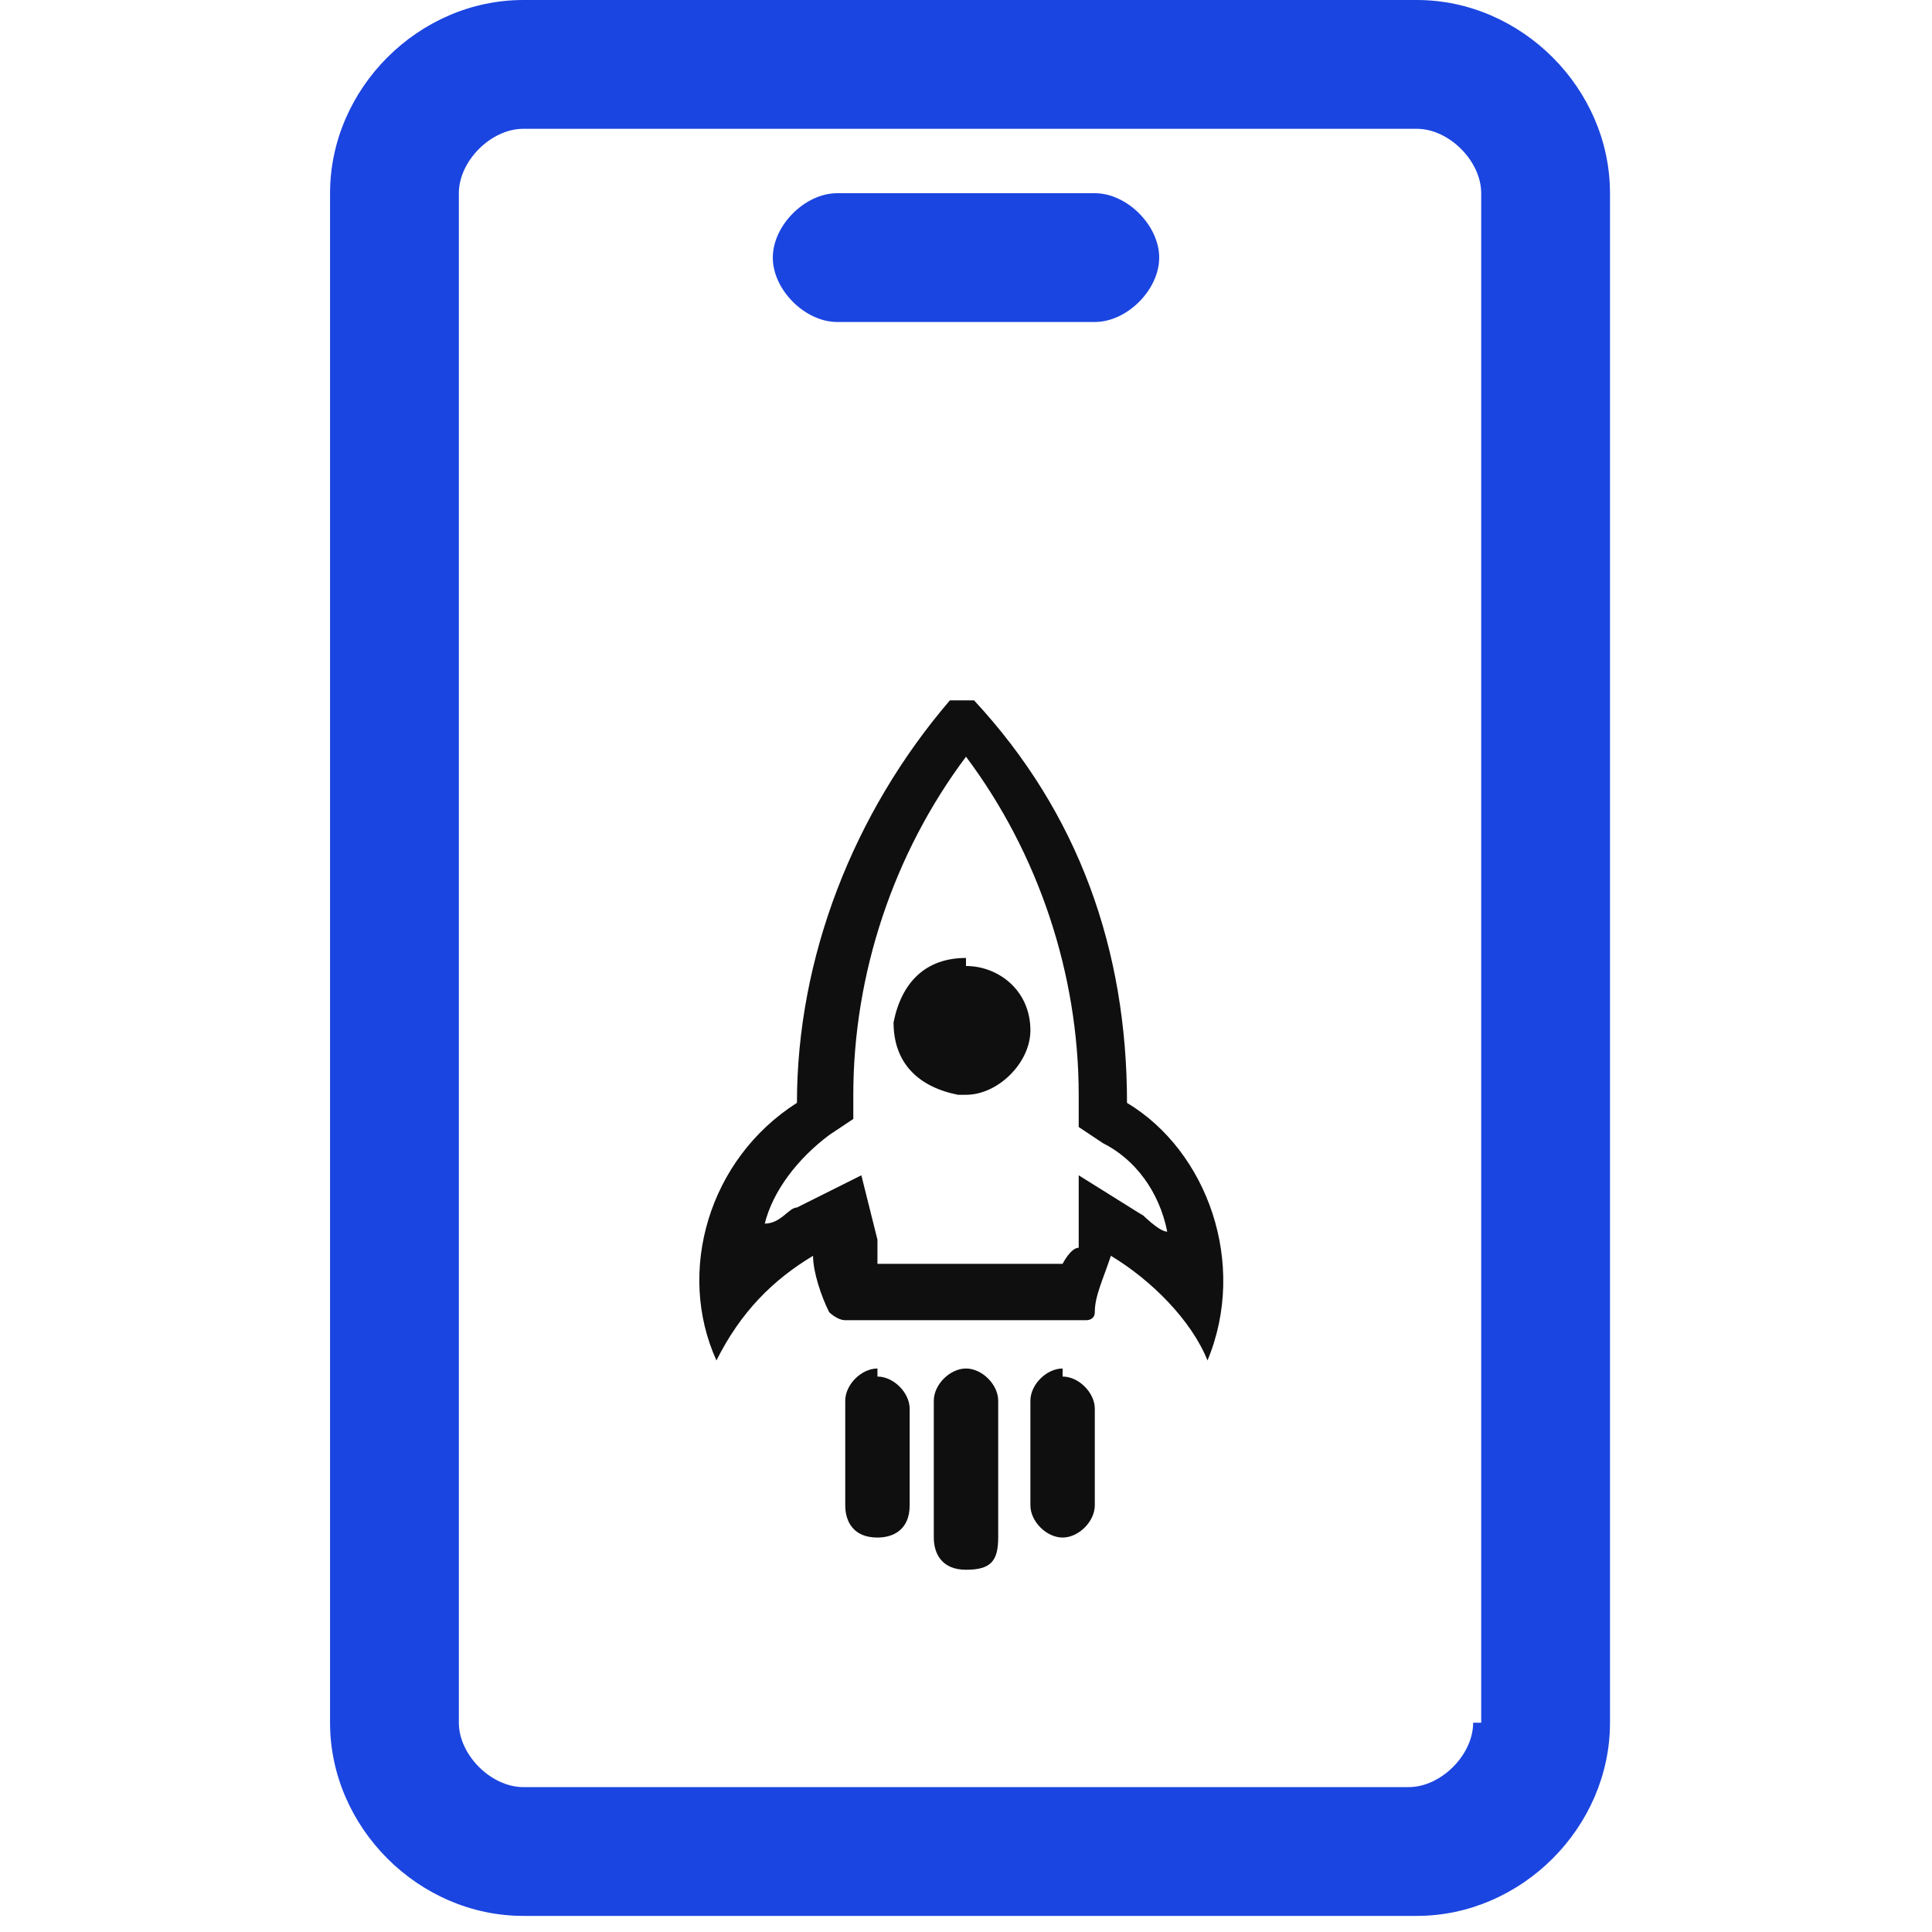
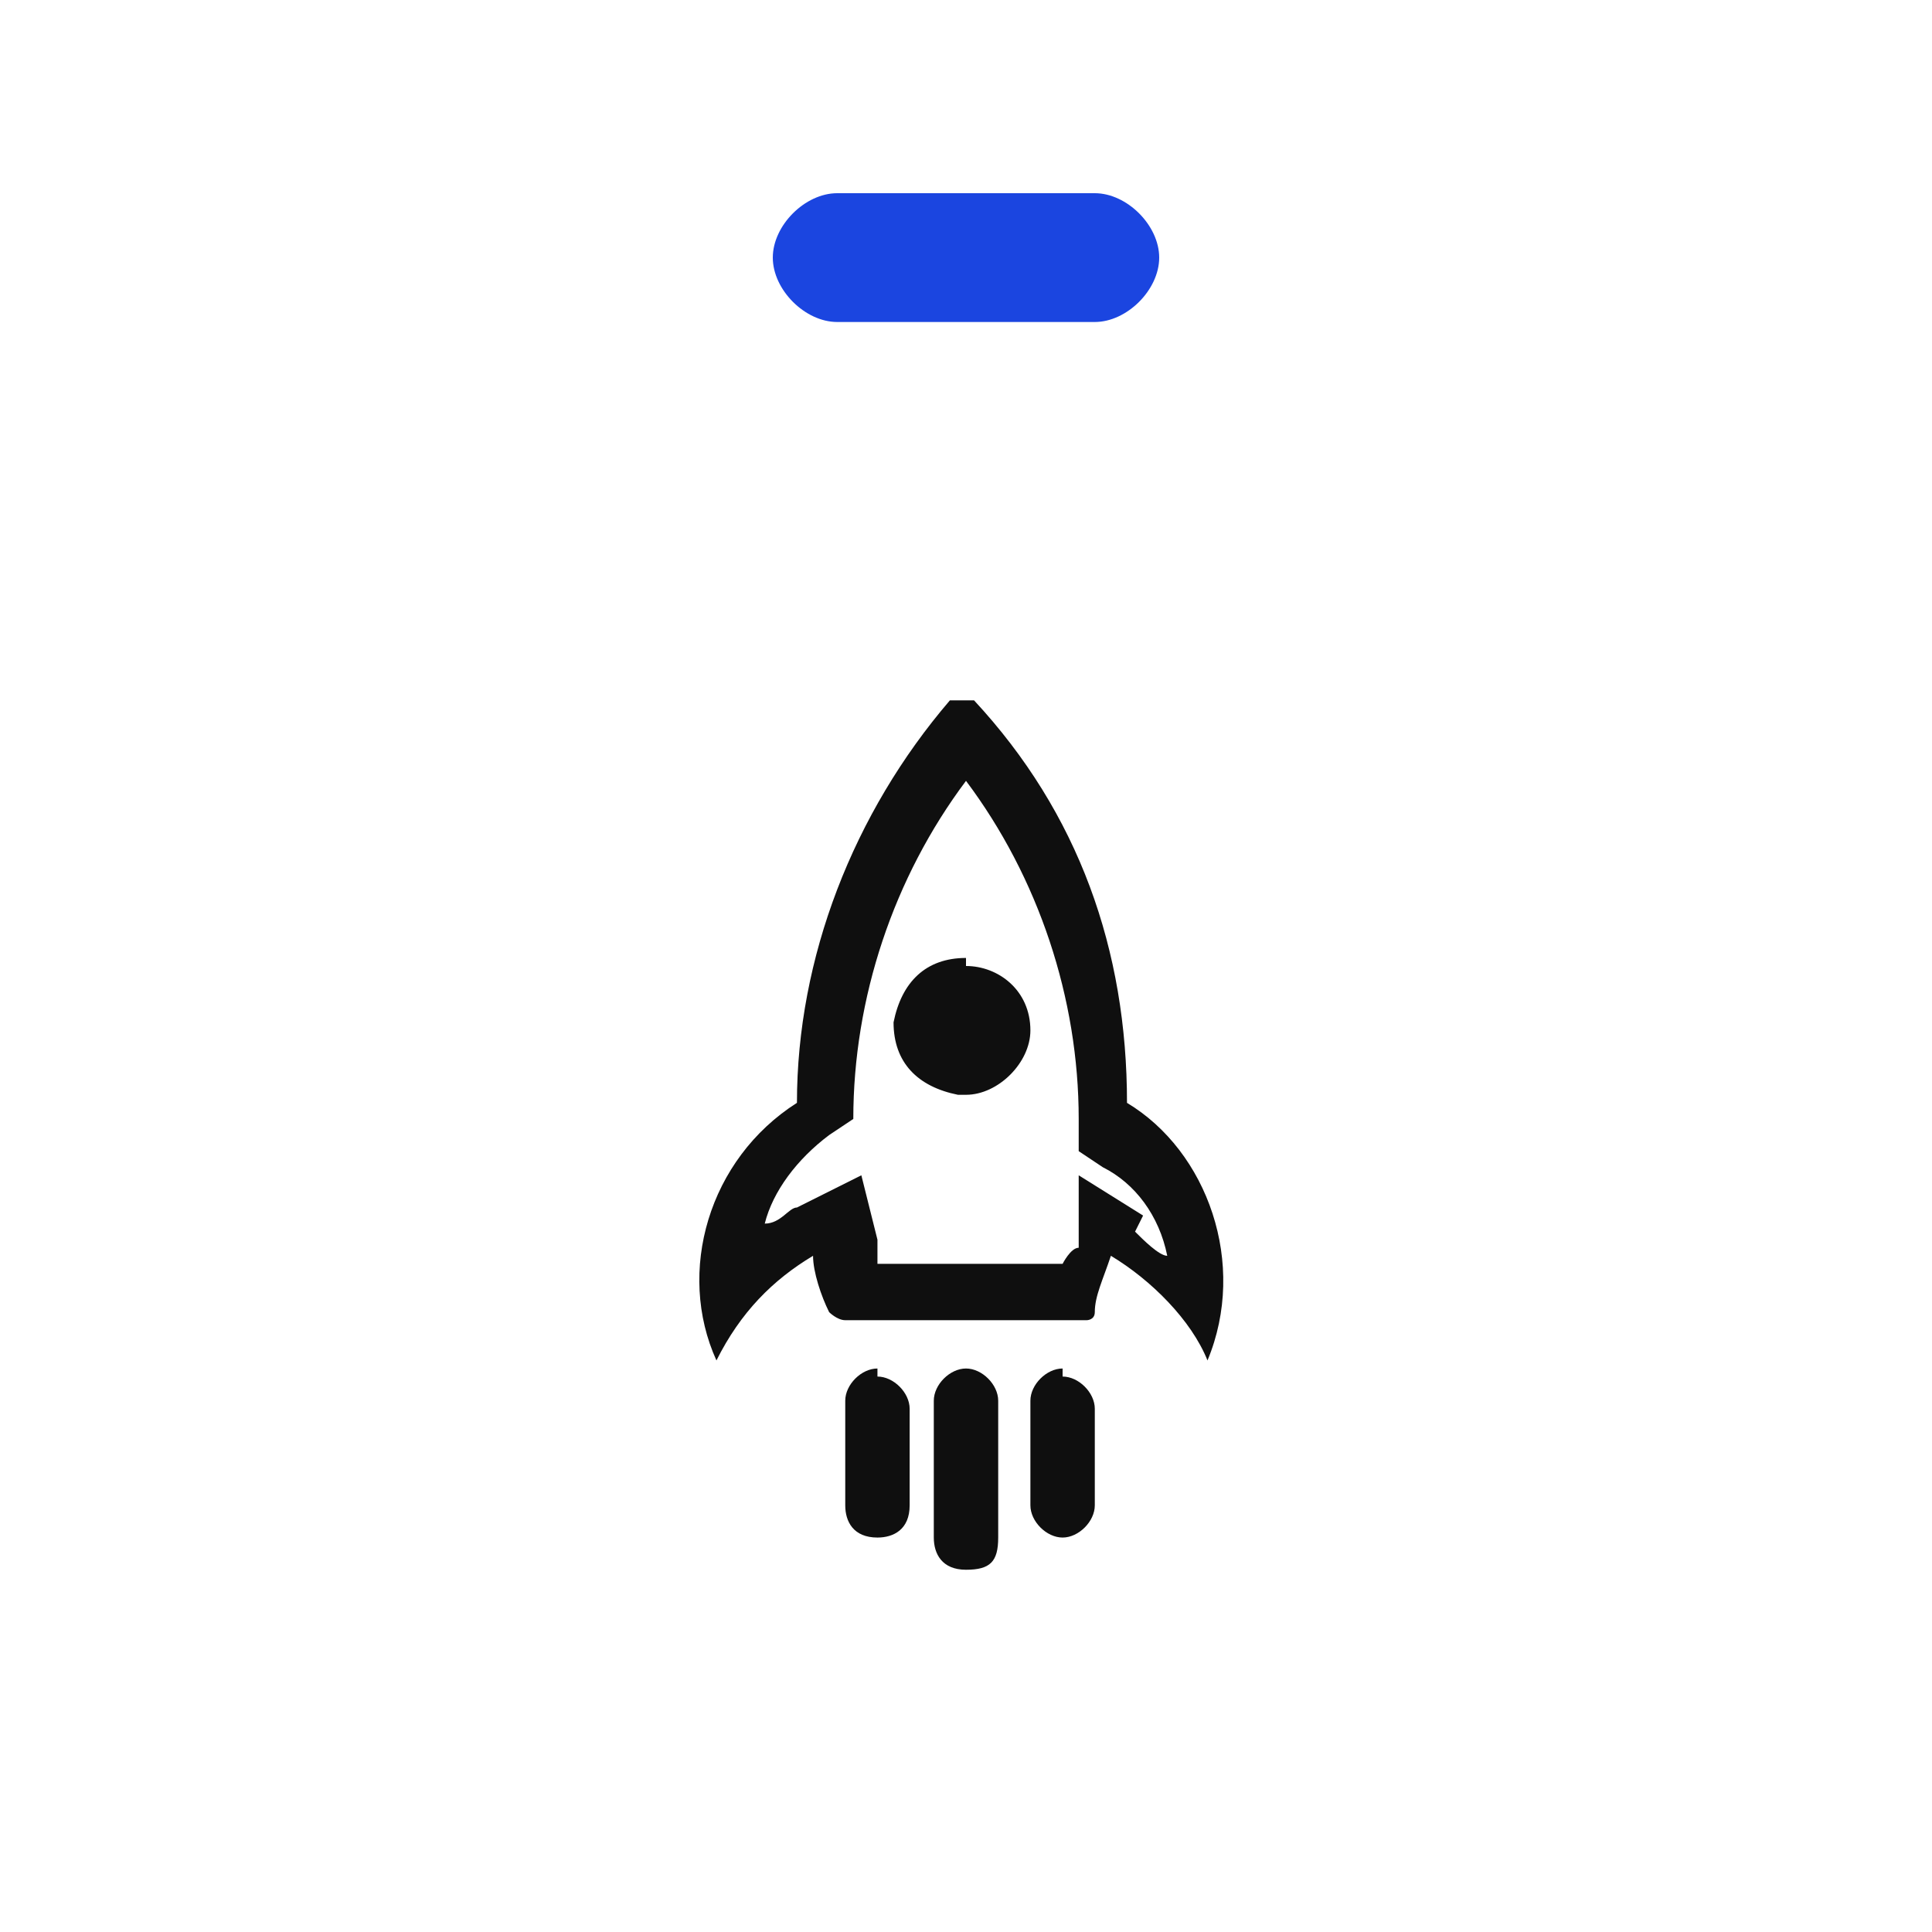
<svg xmlns="http://www.w3.org/2000/svg" id="mobile-app" version="1.1" viewBox="0 0 24 24">
  <defs>
    <style>
      .cls-1 {
        fill: #0f0f0f;
      }

      .cls-1, .cls-2 {
        stroke-width: 0px;
      }

      .cls-2 {
        fill: #1b45e0;
      }
    </style>
  </defs>
  <g>
-     <path class="cls-2" d="M17.5,0H6.5c-1.3,0-2.4,1.1-2.4,2.4v19c0,1.3,1.1,2.4,2.4,2.4h11.1c1.3,0,2.4-1.1,2.4-2.4V2.4c0-1.3-1.1-2.4-2.4-2.4ZM18.3,21.4c0,.4-.4.8-.8.8H6.5c-.4,0-.8-.4-.8-.8V2.4c0-.4.4-.8.8-.8h11.1c.4,0,.8.4.8.8v19Z" />
    <path class="cls-2" d="M13.6,2.4h-3.2c-.4,0-.8.4-.8.8s.4.8.8.8h3.2c.4,0,.8-.4.8-.8s-.4-.8-.8-.8Z" />
  </g>
  <g>
-     <path class="cls-1" d="M14,13.7c0-1.9-.6-3.6-1.9-5,0,0,0,0-.2,0,0,0,0,0-.1,0h0c-1.2,1.4-1.9,3.2-1.9,5-1.1.7-1.5,2.1-1,3.2.3-.6.7-1,1.2-1.3,0,.2.1.5.2.7,0,0,.1.1.2.1h3c0,0,.1,0,.1-.1,0-.2.1-.4.2-.7.5.3,1,.8,1.2,1.3.5-1.2,0-2.6-1-3.2ZM14.2,15.1l-.8-.5v.9c-.1,0-.2.2-.2.2h-2.3c0-.1,0-.2,0-.3l-.2-.8-.8.4c-.1,0-.2.2-.4.2.1-.4.4-.8.8-1.1l.3-.2v-.3c0-1.5.5-3,1.4-4.2.9,1.2,1.4,2.7,1.4,4.2v.4l.3.2c.4.2.7.6.8,1.1-.1,0-.3-.2-.4-.3Z" />
+     <path class="cls-1" d="M14,13.7c0-1.9-.6-3.6-1.9-5,0,0,0,0-.2,0,0,0,0,0-.1,0h0c-1.2,1.4-1.9,3.2-1.9,5-1.1.7-1.5,2.1-1,3.2.3-.6.7-1,1.2-1.3,0,.2.1.5.2.7,0,0,.1.1.2.1h3c0,0,.1,0,.1-.1,0-.2.1-.4.2-.7.5.3,1,.8,1.2,1.3.5-1.2,0-2.6-1-3.2ZM14.2,15.1l-.8-.5v.9c-.1,0-.2.2-.2.2h-2.3c0-.1,0-.2,0-.3l-.2-.8-.8.4c-.1,0-.2.2-.4.2.1-.4.4-.8.8-1.1l.3-.2c0-1.5.5-3,1.4-4.2.9,1.2,1.4,2.7,1.4,4.2v.4l.3.2c.4.2.7.6.8,1.1-.1,0-.3-.2-.4-.3Z" />
    <path class="cls-1" d="M12,11.9c-.5,0-.8.3-.9.8,0,.5.3.8.8.9,0,0,0,0,.1,0h0c.4,0,.8-.4.8-.8,0,0,0,0,0,0,0-.5-.4-.8-.8-.8,0,0,0,0,0,0ZM13.2,17s0,0,0,0c-.2,0-.4.2-.4.4,0,0,0,0,0,0v1.3c0,.2.2.4.4.4s.4-.2.4-.4h0v-1.2c0-.2-.2-.4-.4-.4,0,0,0,0,0,0ZM10.9,17h0c-.2,0-.4.2-.4.4v1.3c0,.2.1.4.4.4.2,0,.4-.1.4-.4,0,0,0,0,0,0v-1.2c0-.2-.2-.4-.4-.4,0,0,0,0,0,0ZM12,17h0c-.2,0-.4.2-.4.4,0,0,0,0,0,0v1.7c0,.2.1.4.4.4s.4-.1.4-.4c0,0,0,0,0,0v-1.7c0-.2-.2-.4-.4-.4,0,0,0,0,0,0Z" />
  </g>
</svg>